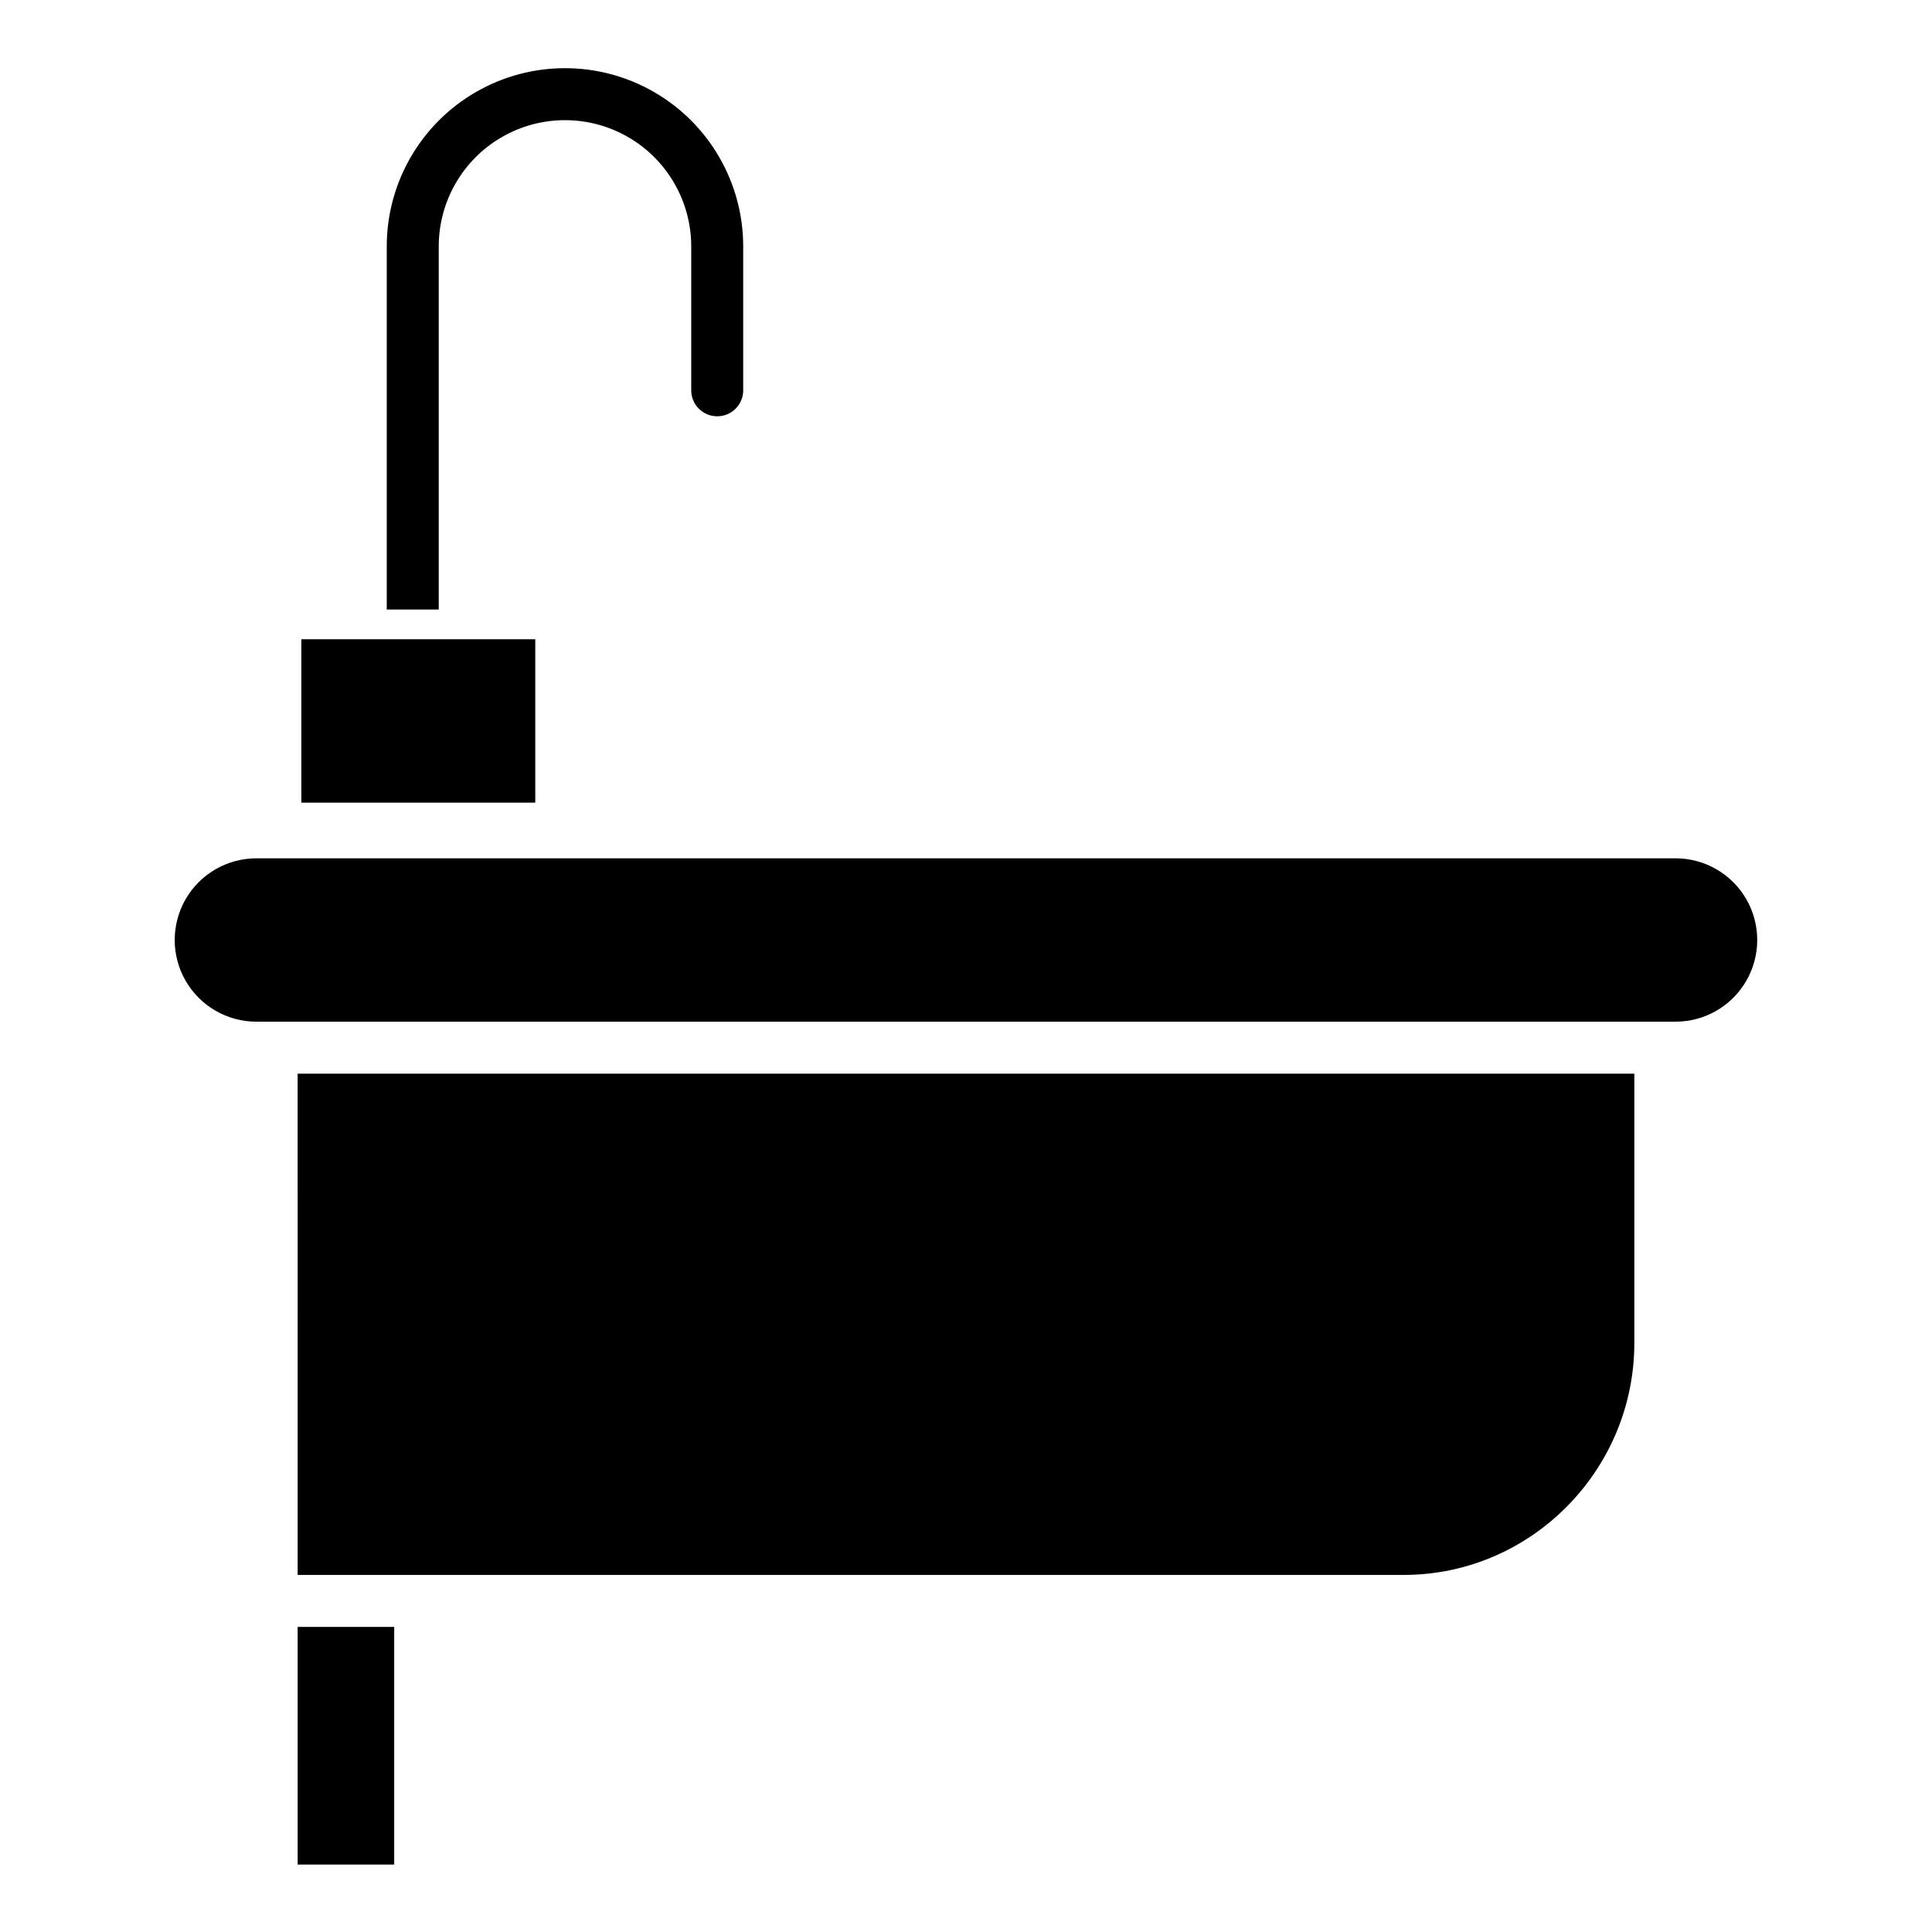
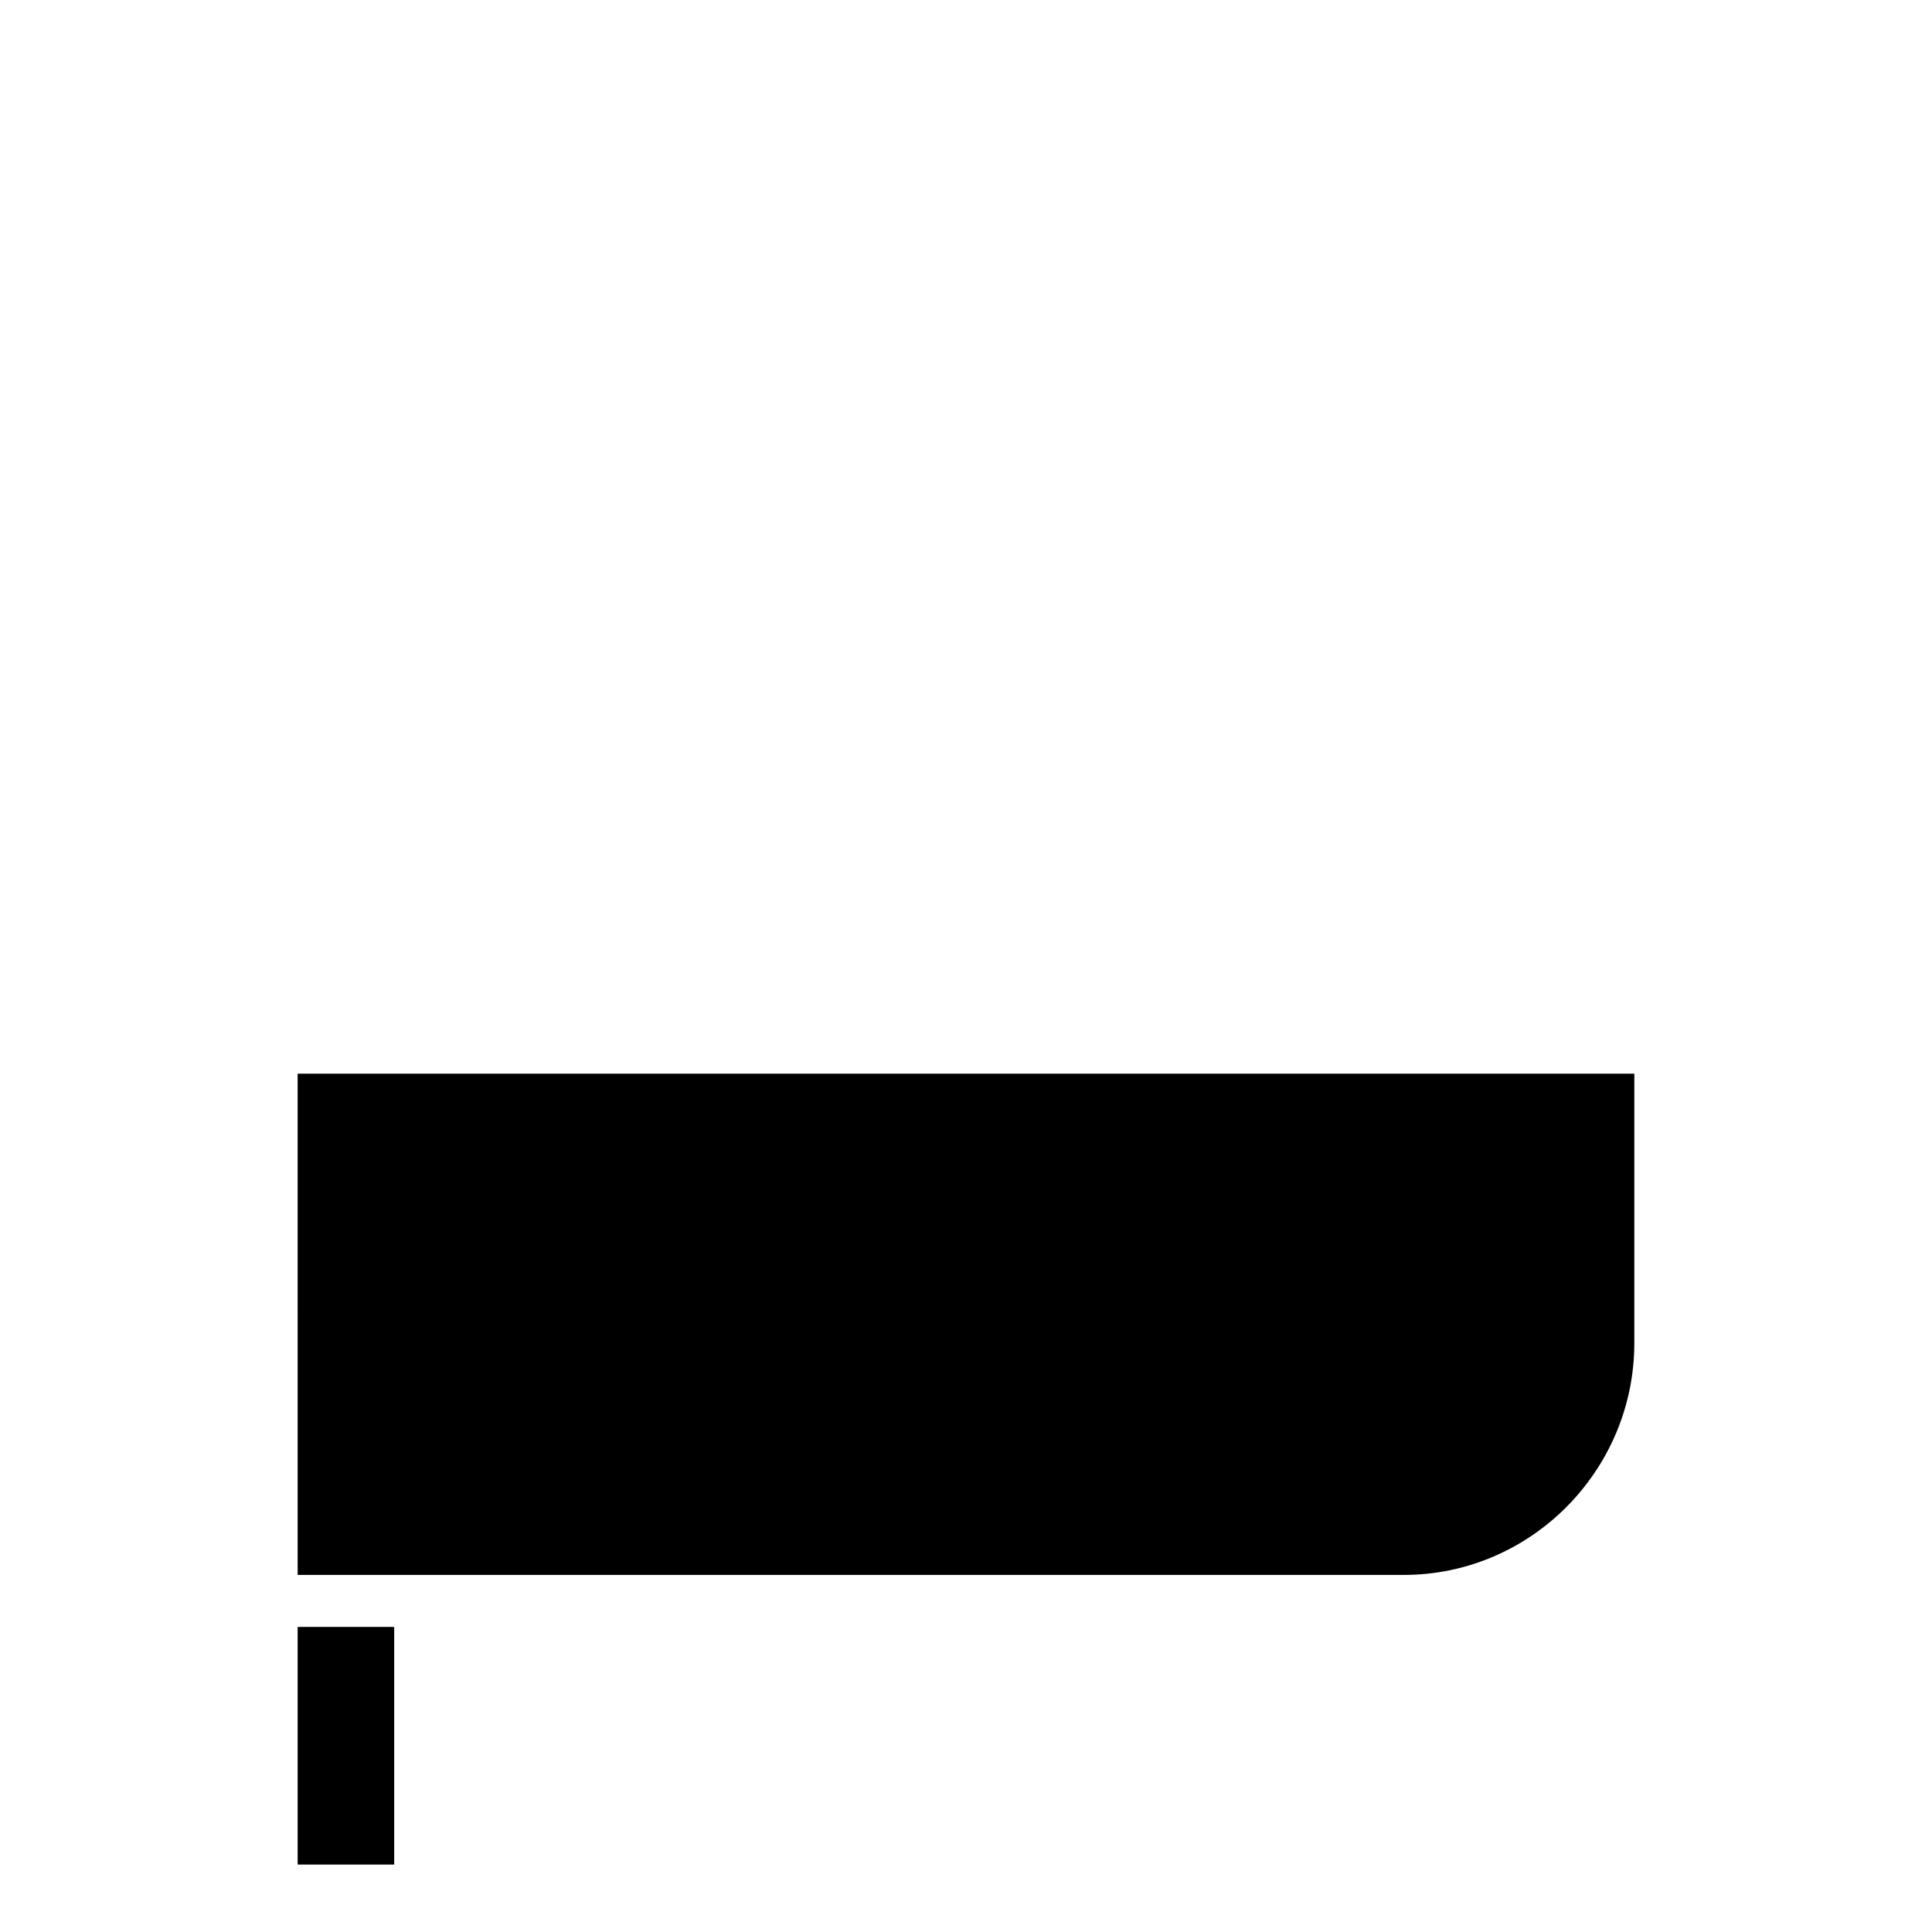
<svg xmlns="http://www.w3.org/2000/svg" fill="#000000" width="800px" height="800px" version="1.1" viewBox="144 144 512 512">
  <g>
-     <path d="m260.27 209.3c0-11.949 6.379-22.996 16.73-28.973 10.348-5.977 23.102-5.977 33.453 0 10.352 5.977 16.73 17.023 16.73 28.973v38.137c0 3.805 3.082 6.887 6.887 6.887 3.805 0 6.887-3.082 6.887-6.887v-38.137c0-16.871-9-32.465-23.613-40.902s-32.621-8.438-47.234 0-23.617 24.031-23.617 40.902v96.238h13.777z" />
    <path d="m222.88 575.15h25.586v62.977h-25.586z" />
-     <path d="m223.86 313.41h61.992v43.297h-61.992z" />
-     <path d="m588.04 371.46h-376.09c-7.734 0-14.883 4.129-18.75 10.824-3.867 6.699-3.867 14.953 0 21.648 3.867 6.699 11.016 10.824 18.75 10.824h376.09c7.734 0 14.879-4.125 18.746-10.824 3.867-6.695 3.867-14.949 0-21.648-3.867-6.695-11.012-10.824-18.746-10.824z" />
    <path d="m222.88 501.16v60.211h293.13c33.715 0 61.105-27.75 61.105-61.465v-71.375h-354.24z" />
  </g>
</svg>